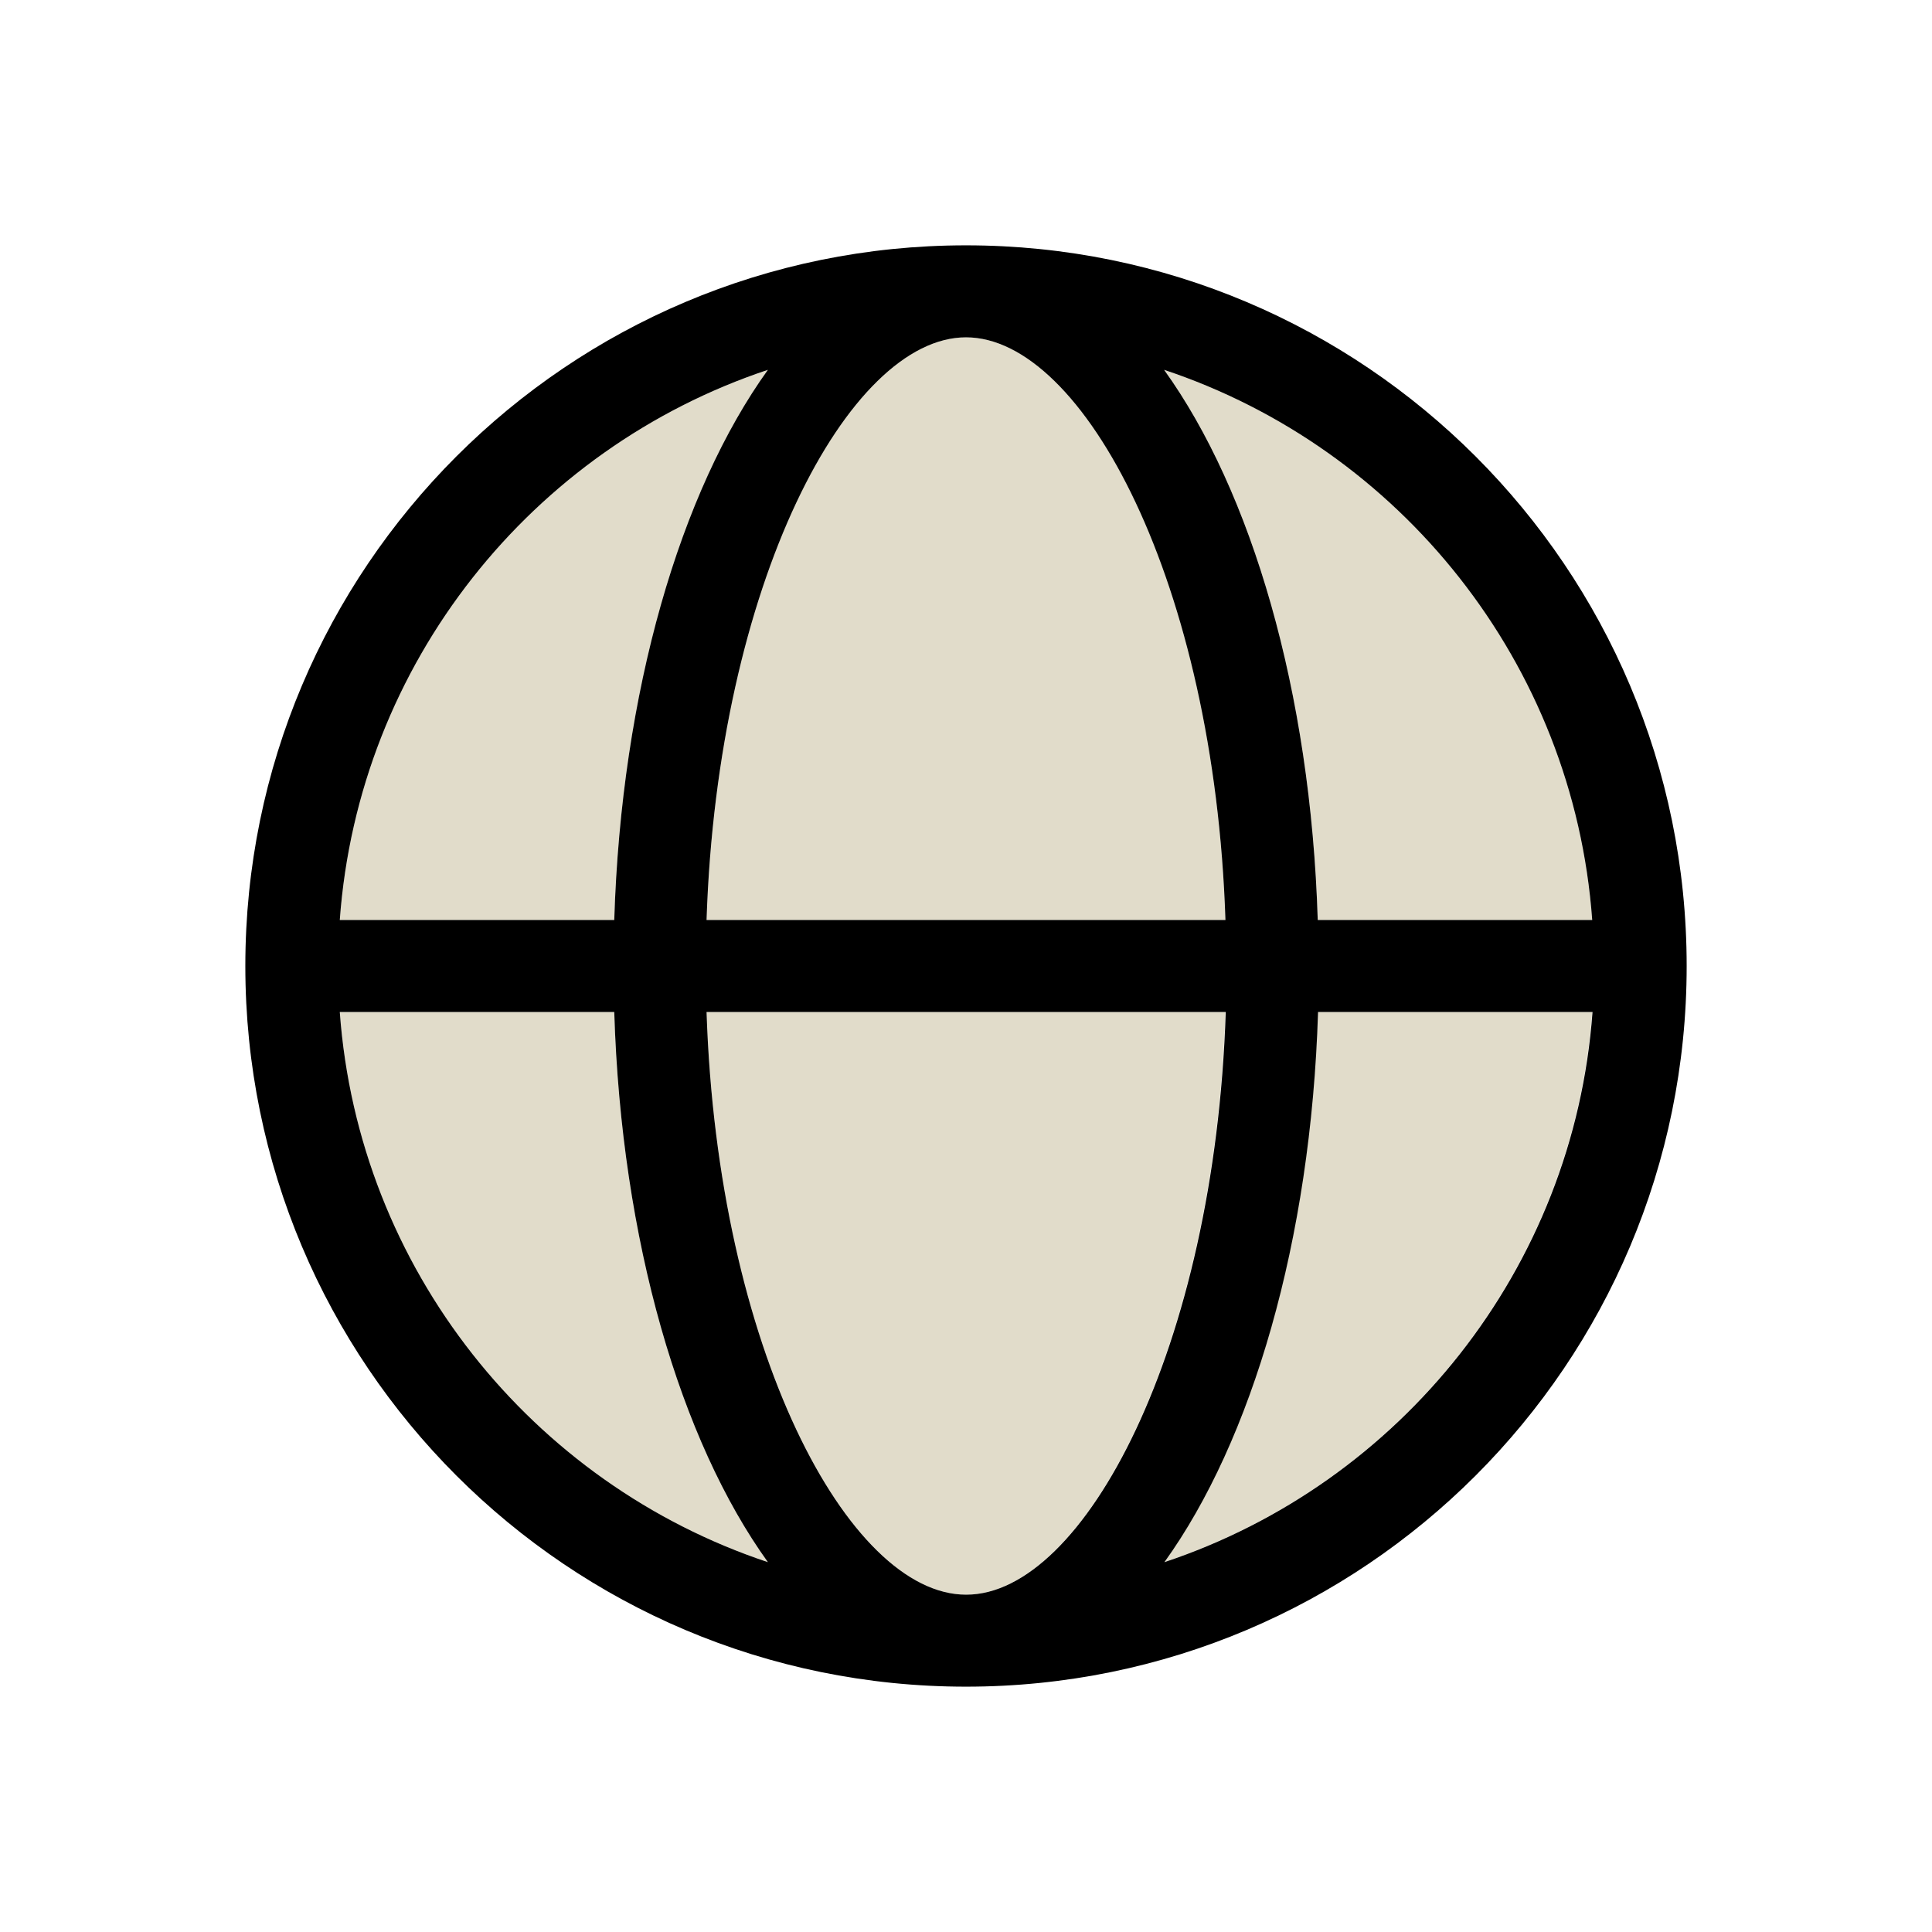
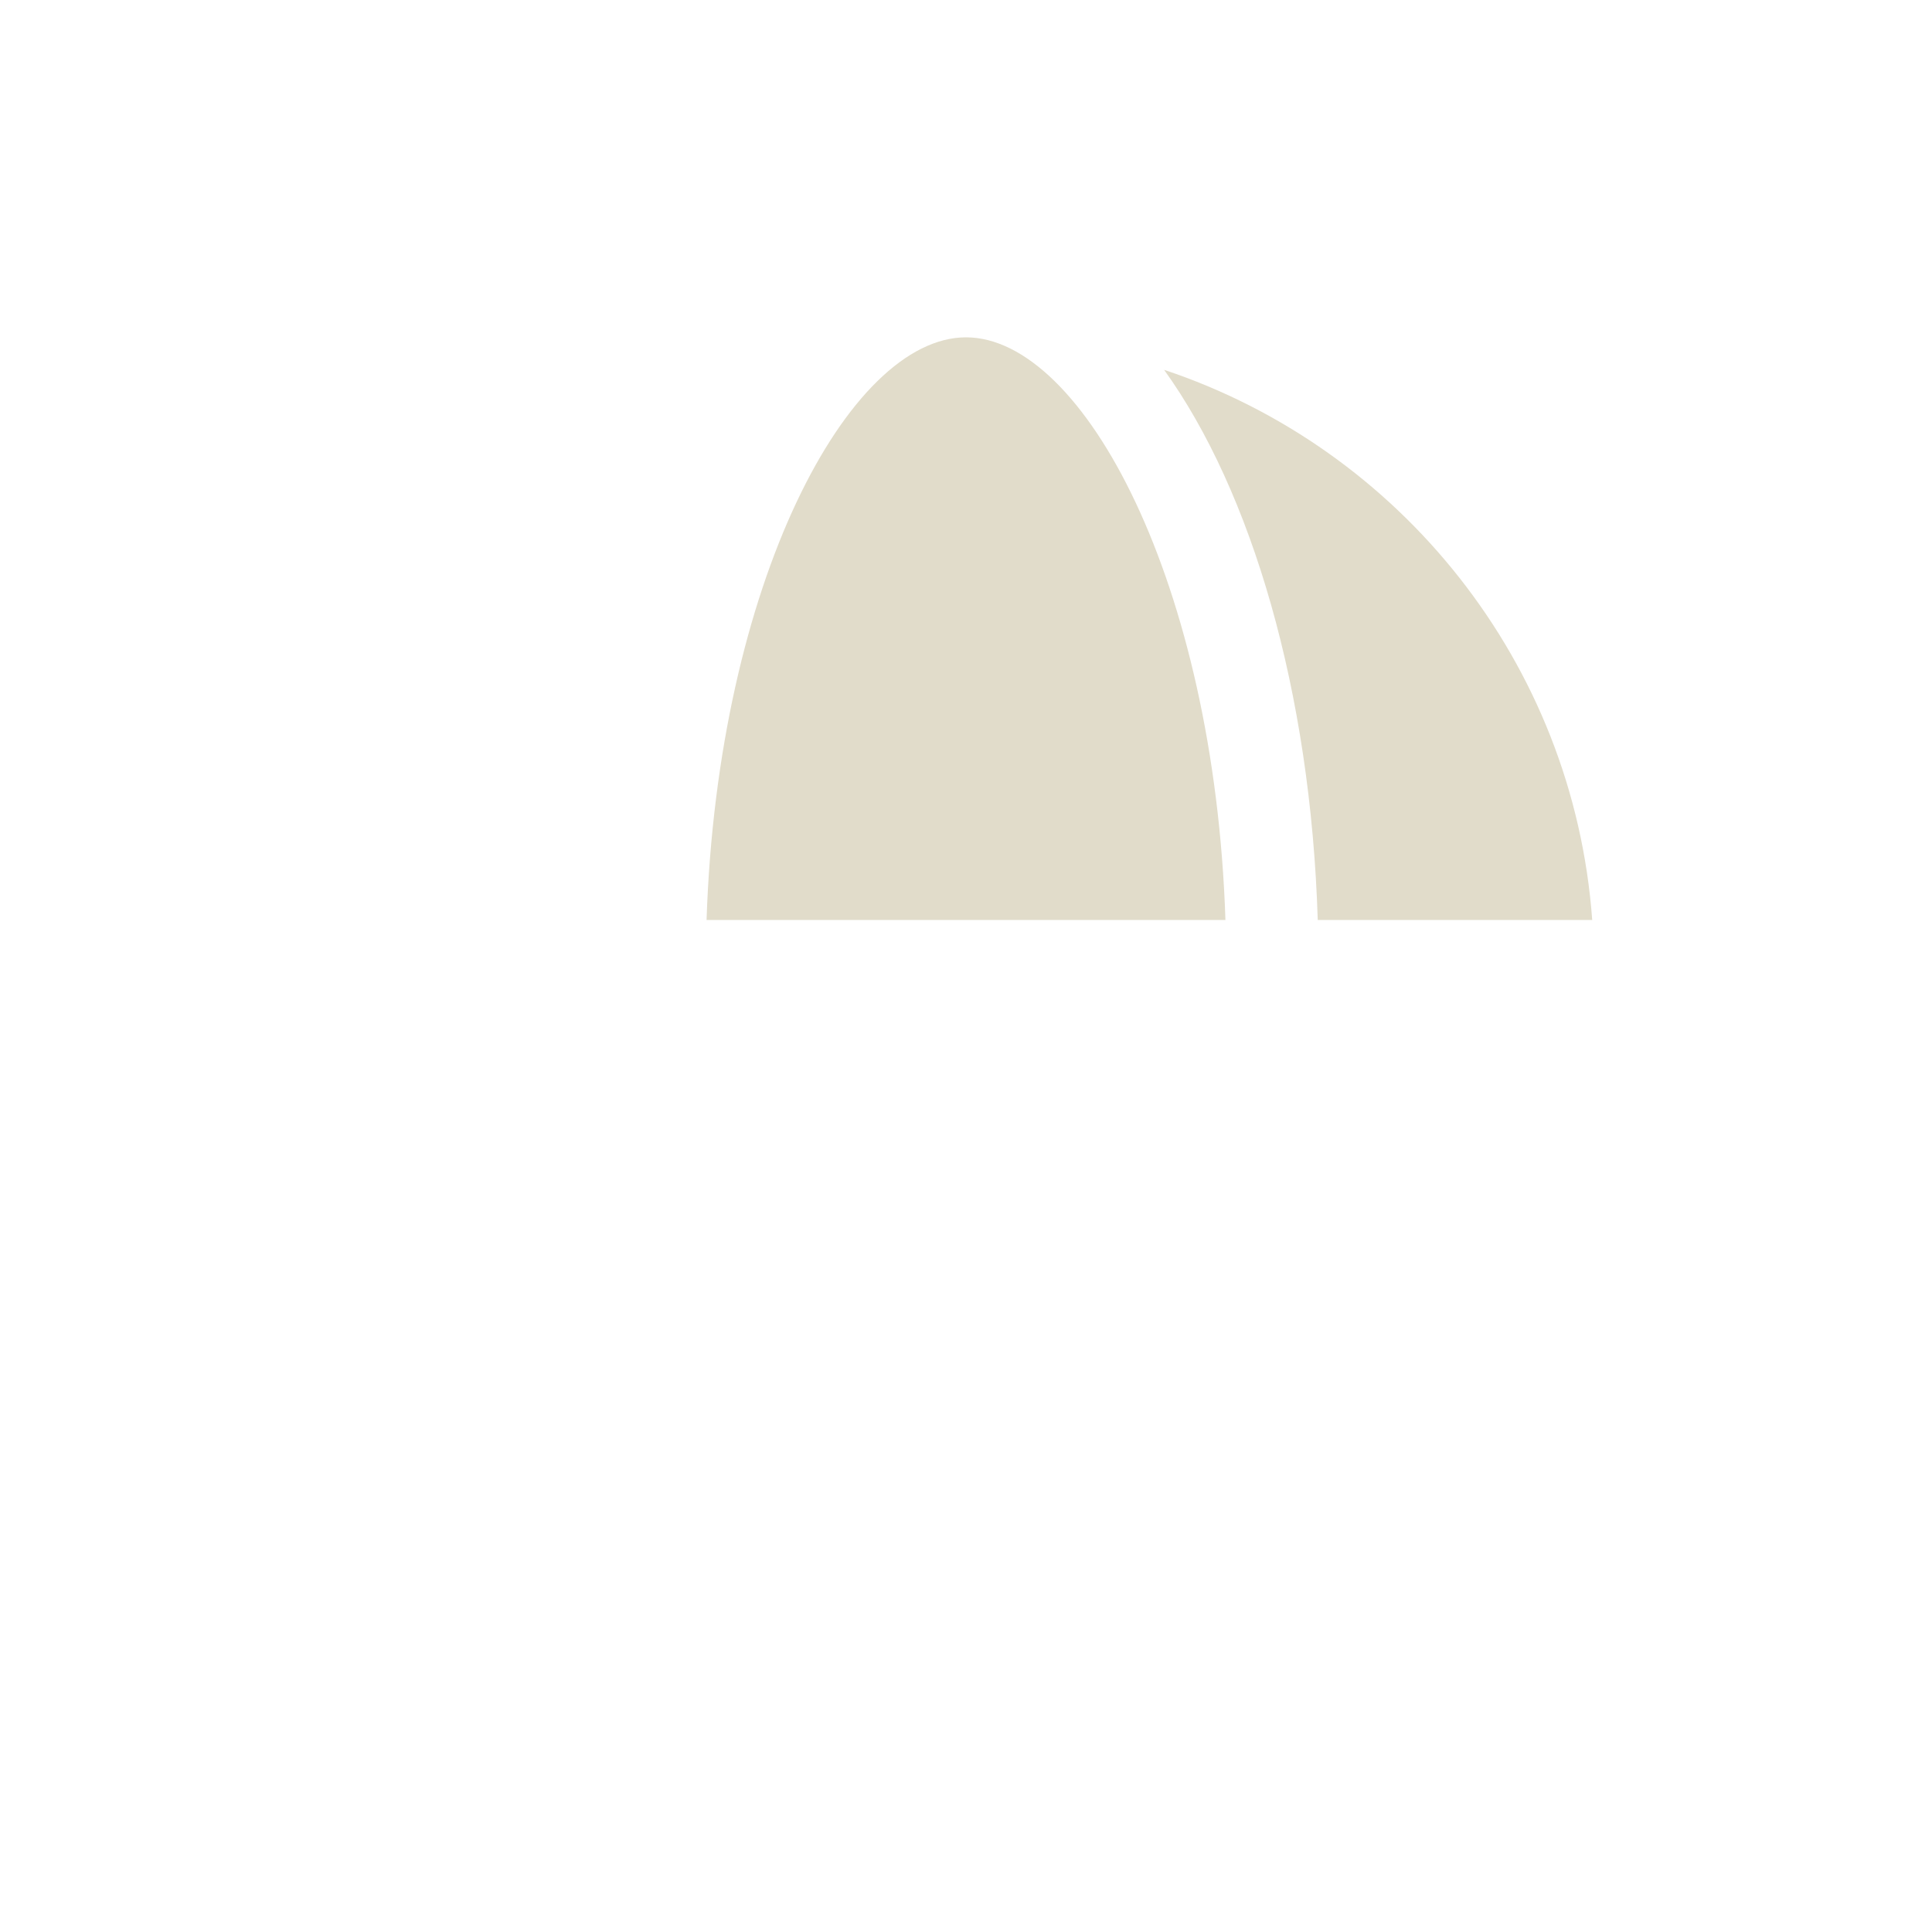
<svg xmlns="http://www.w3.org/2000/svg" viewBox="0 0 63 63">
  <defs>
    <style>.cls-1{fill:#e1dcca;}</style>
  </defs>
  <g id="Color">
    <g>
      <path class="cls-1" d="M51.92,30c-.61-8.38-6.27-15.38-13.96-17.94,2.85,3.96,4.78,10.48,5.01,17.94h8.95Z" />
-       <path class="cls-1" d="M25.04,12.06c-7.69,2.56-13.35,9.56-13.96,17.94h8.95c.23-7.46,2.16-13.98,5.01-17.94Z" />
      <path class="cls-1" d="M39.96,30c-.36-10.97-4.63-19-8.46-19s-8.1,8.03-8.46,19h16.93Z" />
-       <path class="cls-1" d="M11.08,33c.61,8.38,6.27,15.38,13.96,17.94-2.85-3.96-4.78-10.48-5.01-17.94H11.08Z" />
-       <path class="cls-1" d="M37.96,50.94c7.69-2.56,13.35-9.56,13.96-17.94h-8.95c-.23,7.46-2.16,13.98-5.01,17.94Z" />
-       <path class="cls-1" d="M23.04,33c.36,10.97,4.63,19,8.46,19s8.1-8.03,8.46-19H23.04Z" />
    </g>
  </g>
  <g id="Icon_black">
-     <path d="M31.5,8c-12.98,0-23.5,10.52-23.5,23.5s10.52,23.5,23.5,23.5,23.5-10.52,23.5-23.5S44.48,8,31.5,8Zm20.42,22h-8.95c-.23-7.46-2.16-13.98-5.01-17.94,7.69,2.56,13.35,9.56,13.96,17.94Zm-20.42,22c-3.84,0-8.1-8.03-8.46-19h16.93c-.36,10.97-4.63,19-8.46,19Zm-8.46-22c.36-10.97,4.63-19,8.46-19s8.1,8.03,8.46,19H23.04Zm2-17.94c-2.85,3.96-4.78,10.48-5.01,17.94H11.08c.61-8.38,6.27-15.38,13.96-17.94Zm-13.96,20.94h8.95c.23,7.46,2.16,13.98,5.01,17.94-7.69-2.56-13.35-9.56-13.96-17.94Zm26.89,17.94c2.85-3.96,4.78-10.48,5.01-17.94h8.95c-.61,8.38-6.27,15.38-13.96,17.94Z" />
-   </g>
+     </g>
</svg>